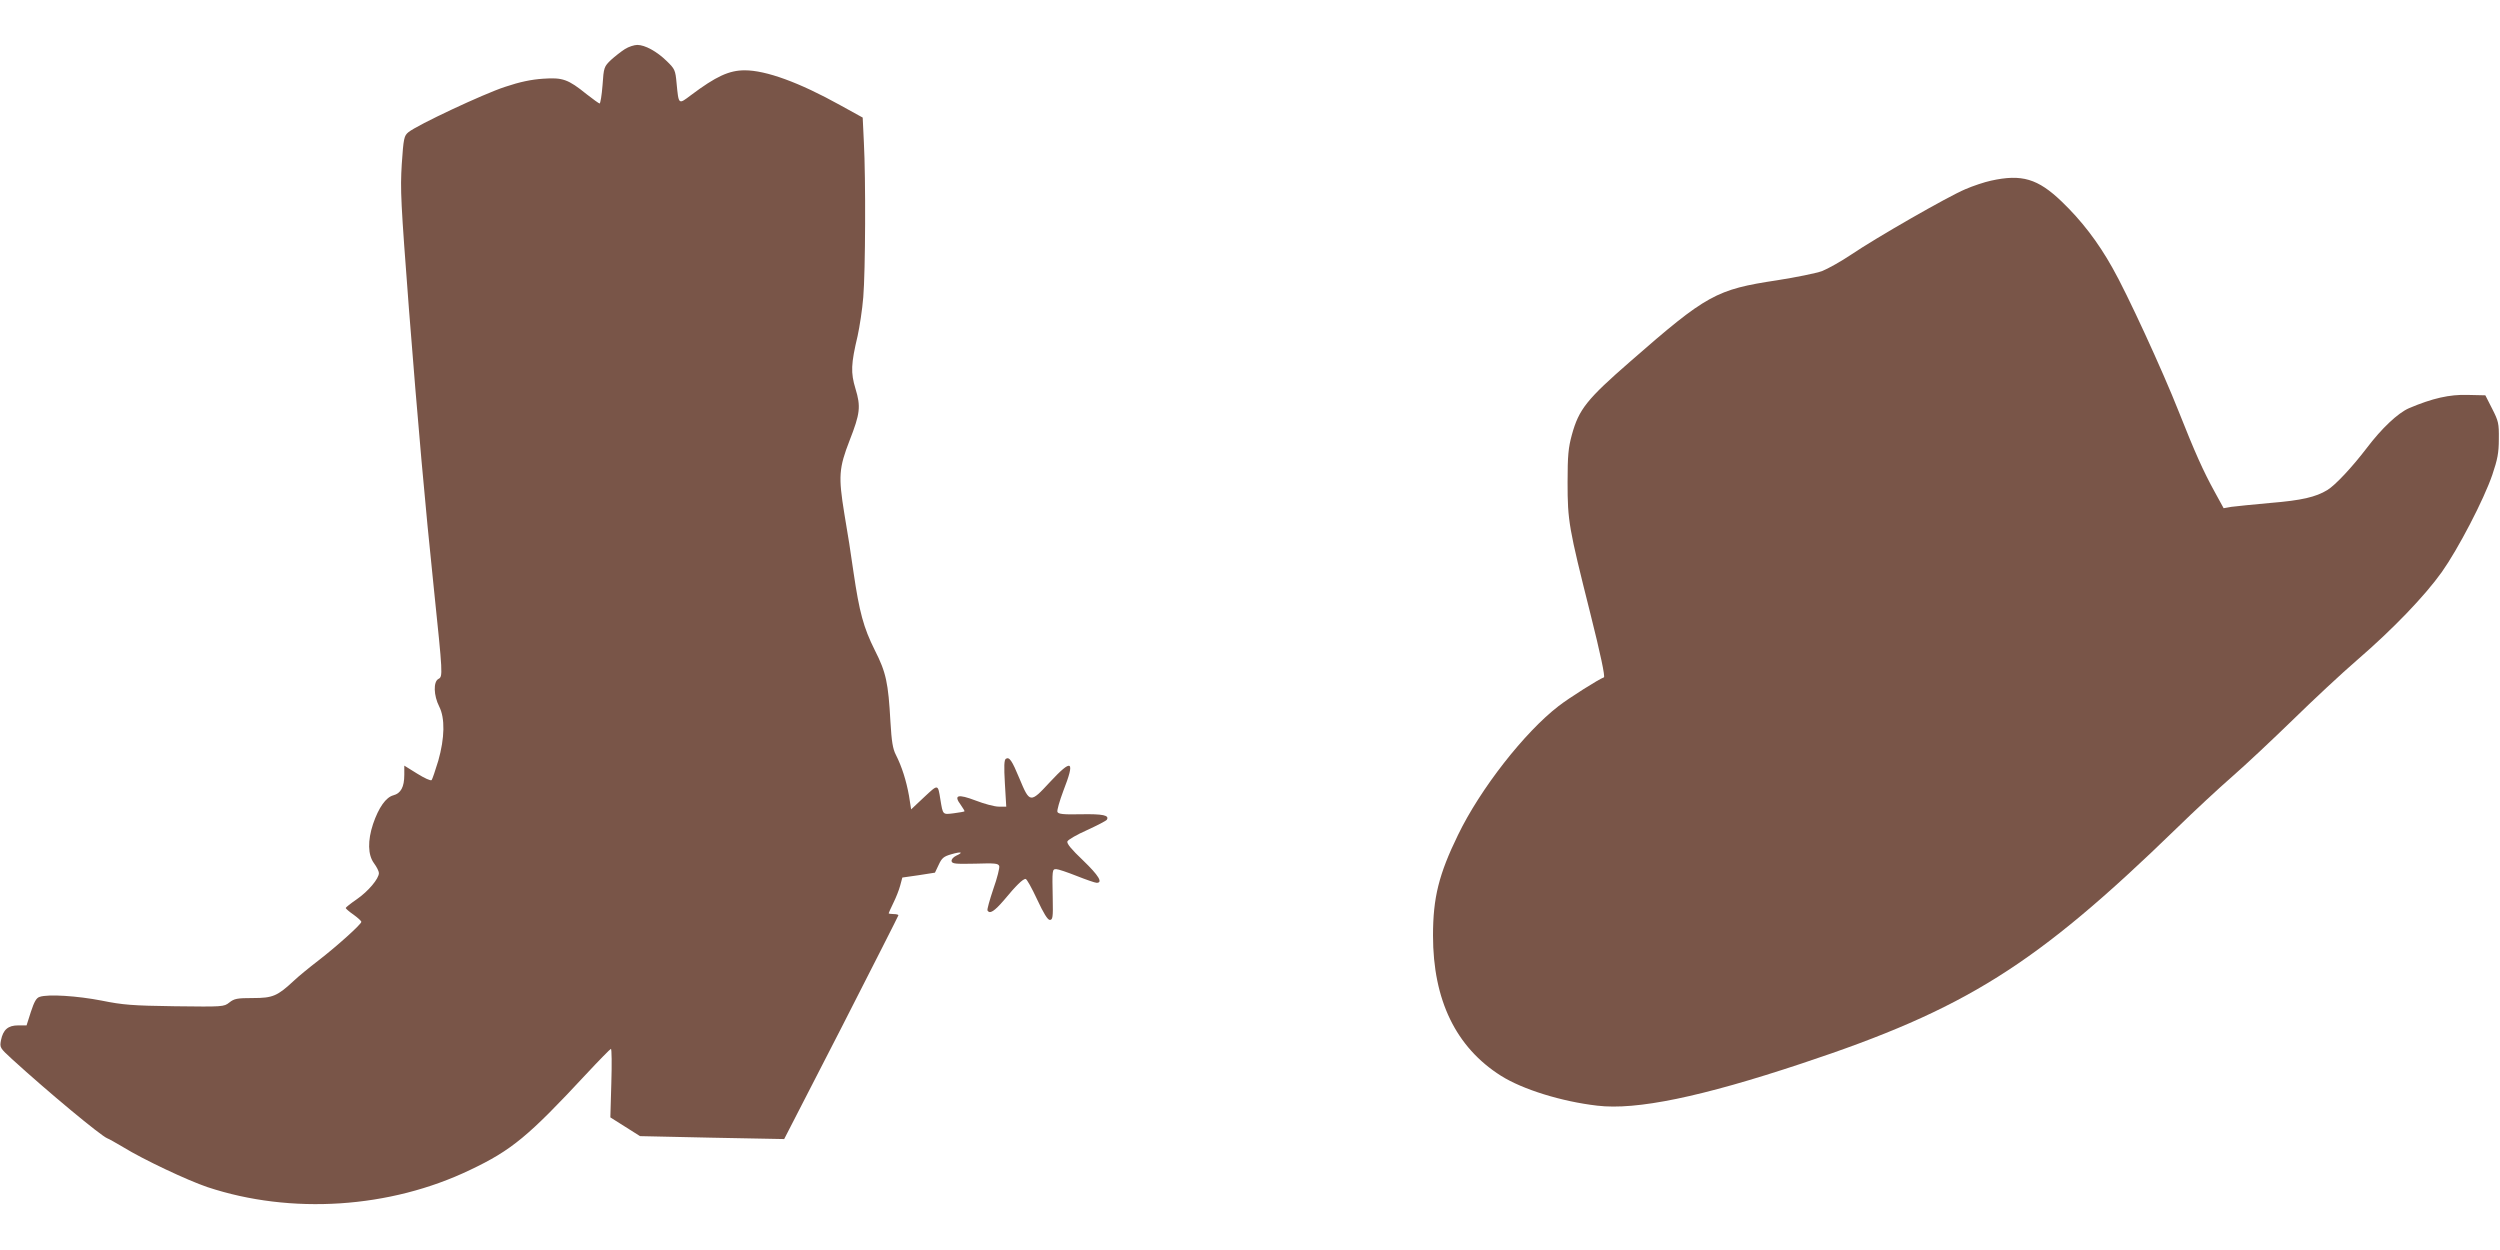
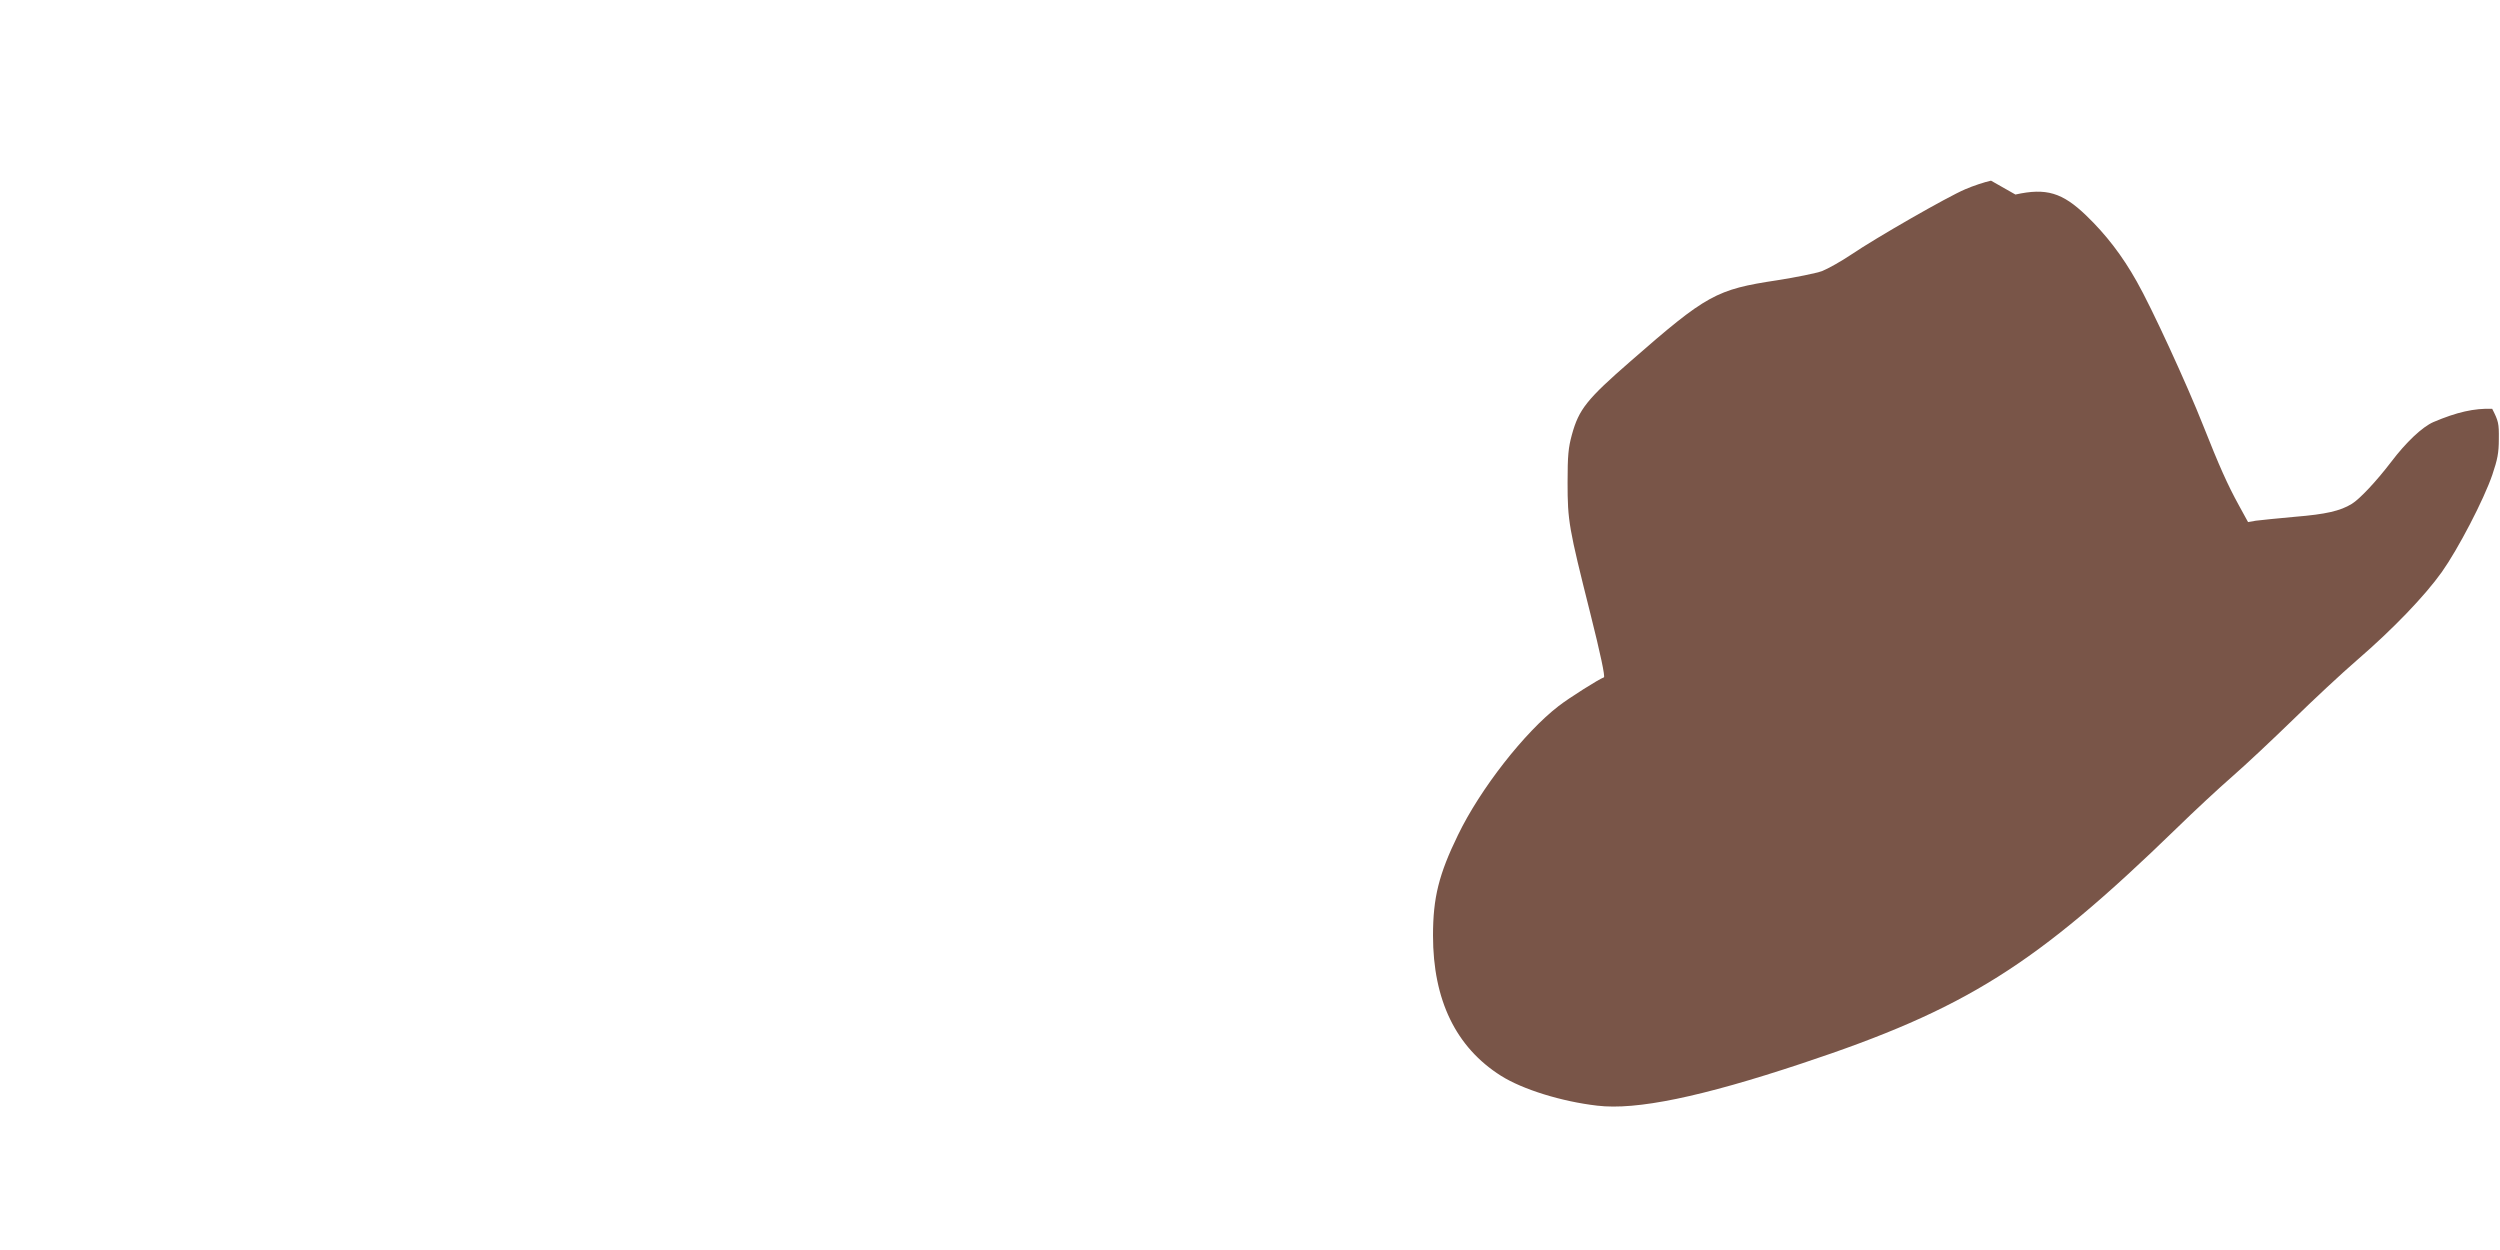
<svg xmlns="http://www.w3.org/2000/svg" version="1.0" width="1280pt" height="640pt" viewBox="0 0 1280 640" preserveAspectRatio="xMidYMid meet">
  <g transform="translate(0,640) scale(0.1,-0.1)" fill="#795548" stroke="none">
-     <path d="M3200 6149 c-19 -12 -51 -37 -72 -56 -35 -34 -37 -38 -43 -129 -4 -52 -11 -94 -15 -94 -3 0 -34 22 -67 48 -94 76 -122 86 -222 79 -60 -4 -119 -16 -196 -42 -110 -36 -449 -195 -494 -232 -22 -18 -25 -30 -34 -164 -8 -132 -5 -193 37 -744 45 -575 83 -1006 127 -1425 46 -444 47 -454 24 -466 -27 -14 -25 -85 4 -142 30 -59 28 -161 -5 -277 -15 -49 -30 -94 -34 -99 -5 -5 -37 10 -74 33 l-66 41 0 -47 c0 -63 -18 -95 -56 -105 -38 -10 -75 -62 -104 -147 -28 -85 -27 -158 5 -201 14 -19 25 -41 25 -50 0 -29 -55 -94 -113 -134 -32 -22 -57 -42 -57 -45 0 -3 18 -19 40 -34 22 -16 40 -32 40 -37 0 -12 -123 -123 -220 -198 -47 -36 -103 -82 -125 -103 -85 -79 -108 -89 -210 -89 -81 0 -96 -3 -121 -23 -28 -22 -32 -22 -279 -19 -218 3 -266 7 -375 29 -123 24 -274 34 -317 19 -17 -5 -28 -25 -45 -77 l-22 -69 -43 0 c-52 0 -77 -22 -88 -76 -7 -38 -5 -40 57 -97 184 -168 454 -392 487 -405 9 -3 45 -24 81 -45 104 -64 331 -171 432 -205 428 -142 935 -109 1345 88 213 101 299 173 592 488 67 72 126 132 129 132 4 0 5 -79 2 -176 l-5 -175 76 -48 76 -48 369 -8 369 -7 293 570 c160 314 292 573 292 576 0 3 -11 6 -25 6 -14 0 -25 2 -25 4 0 2 11 26 24 53 13 26 29 66 35 89 l11 41 84 12 83 13 19 40 c16 35 26 43 64 54 51 15 66 11 26 -7 -16 -8 -25 -19 -24 -28 3 -14 20 -15 121 -13 99 3 118 2 123 -12 3 -8 -10 -61 -30 -117 -19 -57 -33 -106 -30 -111 12 -19 35 -4 85 54 61 74 96 108 110 108 6 0 32 -47 59 -105 33 -71 54 -105 65 -105 15 0 17 14 15 108 -3 150 -3 152 18 152 10 0 57 -16 105 -35 48 -19 94 -35 102 -35 33 0 11 37 -70 115 -59 56 -84 86 -80 97 4 9 49 35 101 58 52 24 97 47 101 53 14 23 -21 30 -132 28 -92 -2 -116 1 -121 12 -3 8 11 56 30 107 62 159 46 169 -71 43 -98 -106 -101 -105 -153 20 -39 94 -52 113 -70 102 -9 -6 -10 -39 -5 -126 l7 -119 -38 0 c-22 0 -74 14 -118 31 -92 35 -115 29 -77 -22 12 -17 21 -32 19 -33 -1 -2 -26 -6 -55 -10 -57 -7 -55 -9 -68 69 -13 82 -11 81 -83 14 l-67 -63 -11 70 c-14 78 -37 150 -67 209 -16 31 -22 68 -28 170 -11 199 -22 252 -80 366 -58 116 -79 195 -109 399 -11 80 -32 215 -47 300 -31 191 -28 233 27 375 54 138 58 173 30 265 -25 82 -23 127 11 270 10 46 24 135 29 199 11 133 13 604 3 793 l-6 126 -116 64 c-209 116 -379 178 -488 178 -80 0 -147 -31 -275 -127 -65 -49 -63 -51 -74 62 -6 66 -9 72 -50 112 -51 50 -112 83 -151 83 -15 0 -44 -9 -63 -21z" />
-     <path d="M10194 5475 c-33 -7 -93 -27 -132 -44 -90 -38 -456 -248 -583 -334 -52 -35 -120 -73 -150 -85 -31 -11 -134 -32 -230 -47 -312 -47 -361 -74 -750 -414 -224 -195 -265 -246 -301 -377 -18 -66 -22 -106 -22 -244 0 -198 6 -231 116 -669 53 -211 77 -326 70 -329 -24 -8 -178 -105 -232 -147 -174 -134 -401 -424 -515 -660 -98 -201 -128 -321 -128 -515 0 -330 117 -572 348 -718 111 -70 311 -132 493 -153 200 -24 533 45 1047 216 839 278 1196 502 1920 1205 88 86 216 205 285 265 69 60 208 191 310 290 102 100 250 238 330 307 182 157 345 327 432 449 83 117 216 372 259 499 26 77 33 111 33 182 1 81 -2 92 -34 155 l-35 69 -90 2 c-93 3 -181 -17 -301 -68 -57 -25 -140 -103 -217 -205 -75 -98 -160 -189 -201 -214 -59 -36 -132 -53 -291 -66 -88 -8 -178 -17 -200 -20 l-40 -7 -46 84 c-59 107 -102 204 -184 411 -82 208 -265 606 -340 737 -74 132 -158 241 -259 338 -122 117 -204 142 -362 107z" />
+     <path d="M10194 5475 c-33 -7 -93 -27 -132 -44 -90 -38 -456 -248 -583 -334 -52 -35 -120 -73 -150 -85 -31 -11 -134 -32 -230 -47 -312 -47 -361 -74 -750 -414 -224 -195 -265 -246 -301 -377 -18 -66 -22 -106 -22 -244 0 -198 6 -231 116 -669 53 -211 77 -326 70 -329 -24 -8 -178 -105 -232 -147 -174 -134 -401 -424 -515 -660 -98 -201 -128 -321 -128 -515 0 -330 117 -572 348 -718 111 -70 311 -132 493 -153 200 -24 533 45 1047 216 839 278 1196 502 1920 1205 88 86 216 205 285 265 69 60 208 191 310 290 102 100 250 238 330 307 182 157 345 327 432 449 83 117 216 372 259 499 26 77 33 111 33 182 1 81 -2 92 -34 155 c-93 3 -181 -17 -301 -68 -57 -25 -140 -103 -217 -205 -75 -98 -160 -189 -201 -214 -59 -36 -132 -53 -291 -66 -88 -8 -178 -17 -200 -20 l-40 -7 -46 84 c-59 107 -102 204 -184 411 -82 208 -265 606 -340 737 -74 132 -158 241 -259 338 -122 117 -204 142 -362 107z" />
  </g>
</svg>